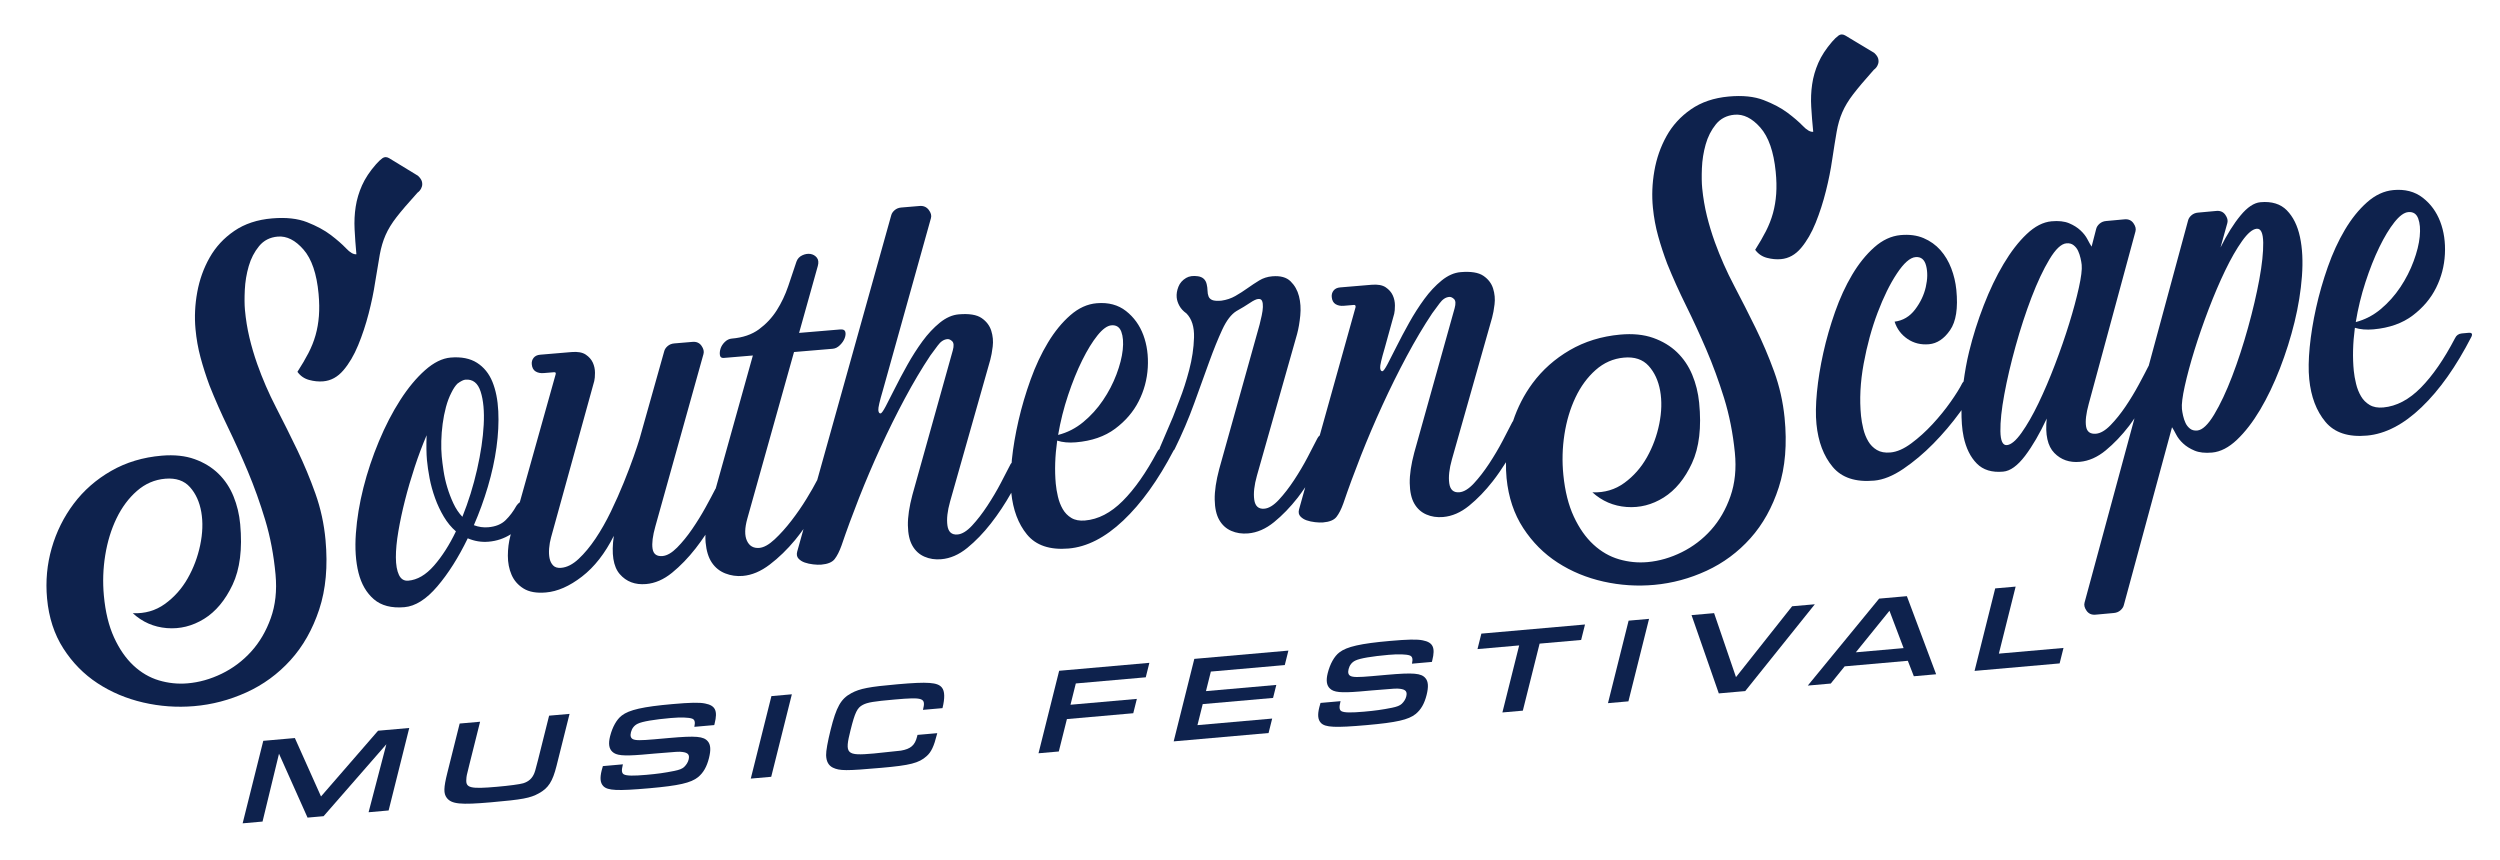
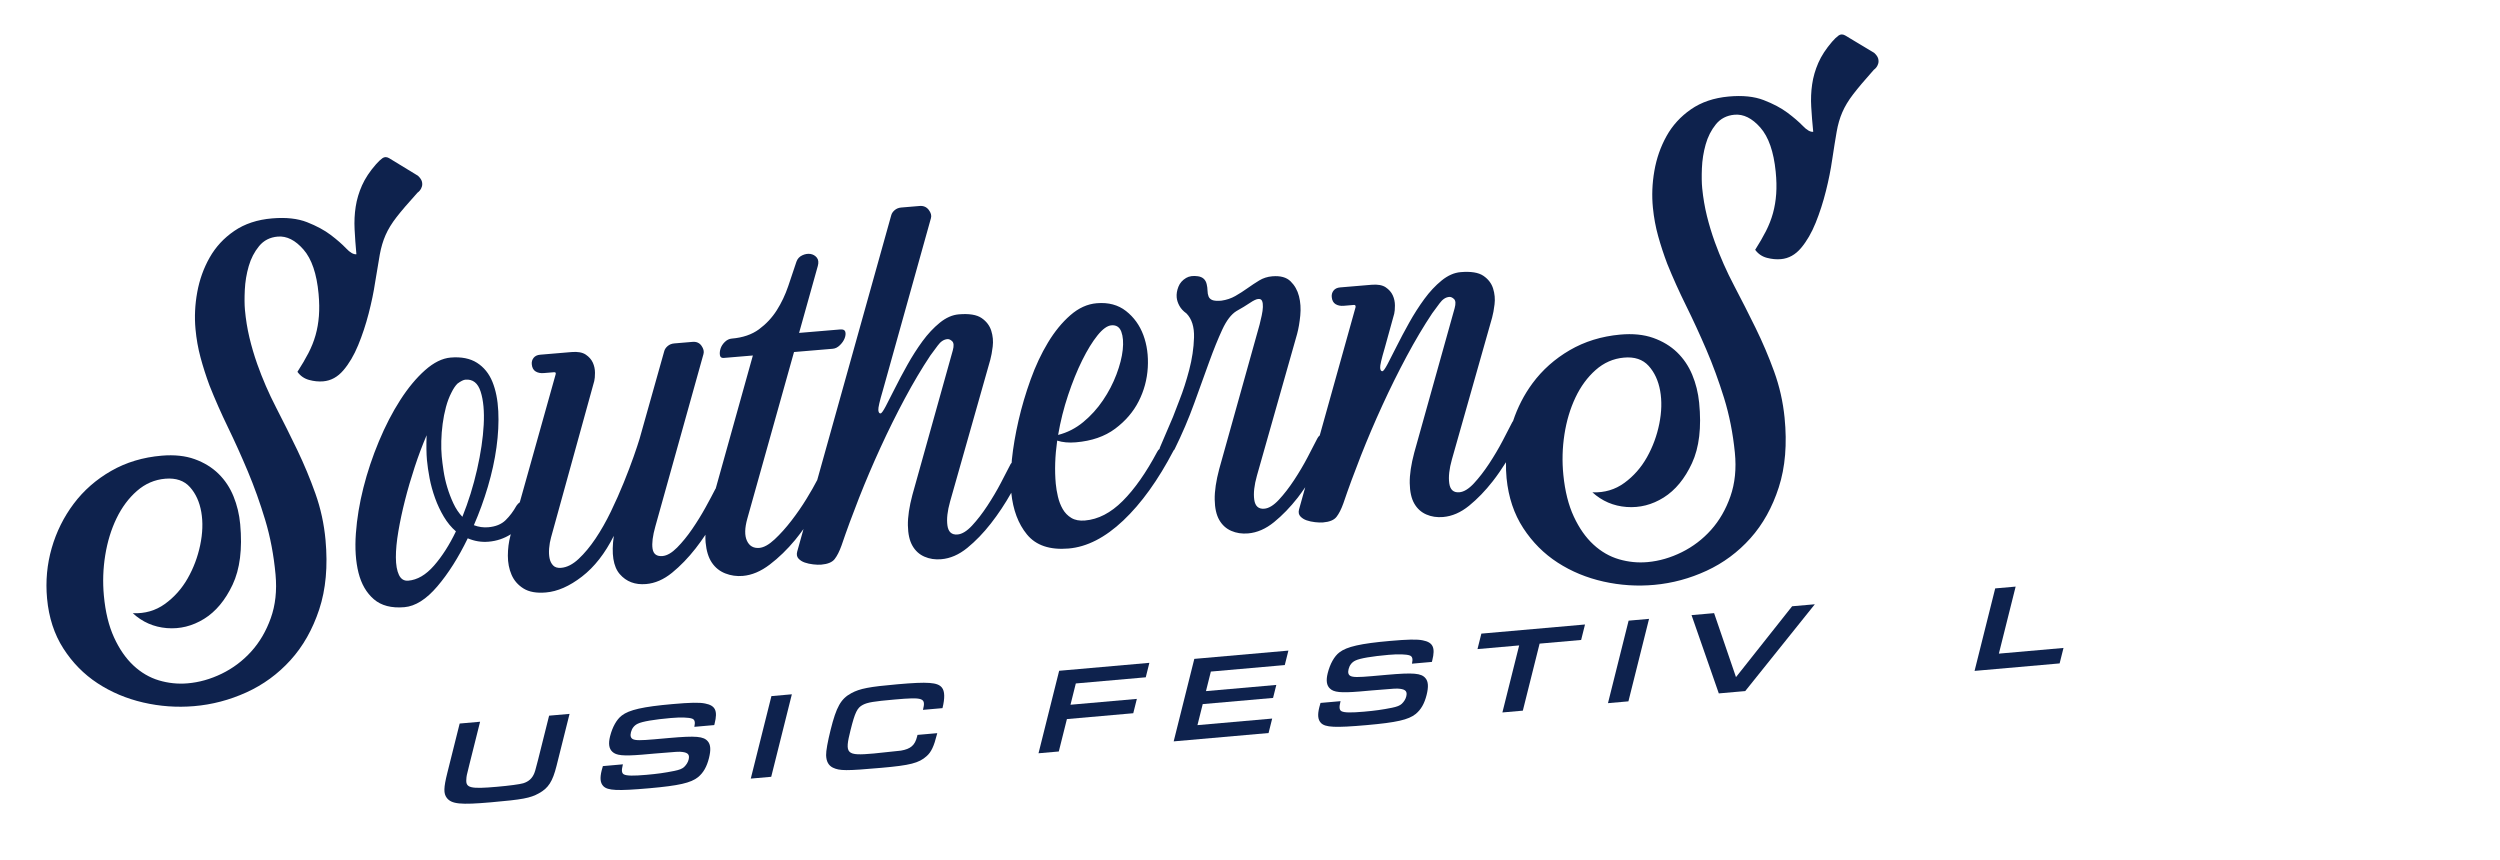
<svg xmlns="http://www.w3.org/2000/svg" width="100%" height="100%" viewBox="0 0 1113 383" version="1.1" xml:space="preserve" style="fill-rule:evenodd;clip-rule:evenodd;stroke-linejoin:round;stroke-miterlimit:2;">
  <rect id="Main-Landing-Page-1920x1080" x="-82.571" y="-80" width="1920" height="4420.47" style="fill:none;" />
  <g id="Logo-Centered">
-     <path d="M168.316,325.317l-25.402,29.267l-11.638,-26.008l-14.063,1.238l-9.186,36.727l8.856,-0.78l7.33,-30.208l12.709,28.446l7.143,-0.632l27.944,-32.022l-7.912,30.262l8.921,-0.787l9.186,-36.73l-13.888,1.227Z" style="fill:#0e224d;fill-rule:nonzero;" />
    <path d="M253.564,317.815l-5.786,23.122c-1.747,6.992 -3.647,9.961 -7.931,12.279c-3.821,2.111 -7.268,2.738 -21.209,3.965c-13.647,1.2 -17.596,0.8 -19.735,-1.976c-1.474,-1.973 -1.422,-4.458 0.273,-11.23l5.467,-21.858l9.092,-0.801l-4.806,19.218c-1.227,4.9 -1.227,4.9 -1.313,6.415c-0.33,3.855 1.797,4.372 13.611,3.327c5.318,-0.462 10.276,-1.12 11.716,-1.567c2.446,-0.759 4.016,-2.186 4.952,-4.533c0.283,-0.669 0.283,-0.669 1.622,-5.797l4.944,-19.764l9.103,-0.8Z" style="fill:#0e224d;fill-rule:nonzero;" />
    <path d="M277.324,340.275l-0.096,0.389c-0.593,2.363 -0.437,3.59 0.538,4.102c1.224,0.642 4.211,0.7 10.003,0.19c4.902,-0.434 8.019,-0.865 12.394,-1.739c2.311,-0.468 3.535,-0.951 4.432,-1.783c0.99,-0.954 1.684,-2.085 1.973,-3.244c0.538,-2.147 -0.208,-3.107 -2.784,-3.418c-1.578,-0.188 -1.635,-0.182 -12.373,0.712l-5.675,0.499c-8.318,0.676 -11.412,0.359 -13.135,-1.321c-1.5,-1.375 -1.809,-3.61 -0.998,-6.854c1.019,-4.087 2.932,-7.534 5.199,-9.241c3.239,-2.543 9.488,-3.959 22.487,-5.1c7.913,-0.702 12.098,-0.801 14.625,-0.266c4.575,0.892 5.667,3.213 4.245,8.883l-0.18,0.722l-8.861,0.78c0.481,-2.144 0.166,-3.197 -0.938,-3.634c-1.469,-0.569 -5.142,-0.678 -9.512,-0.294c-7.45,0.653 -12.76,1.552 -14.739,2.537c-1.57,0.731 -2.596,2.059 -3.025,3.764c-0.401,1.597 -0.128,2.597 0.847,3.107c1.18,0.59 3.369,0.616 9.569,0.067l6.678,-0.59c11.819,-1.037 15.269,-0.746 17.132,1.513c1.253,1.453 1.412,3.806 0.502,7.44c-0.964,3.852 -2.508,6.574 -4.892,8.513c-3.184,2.537 -8.461,3.759 -21.755,4.931c-14.177,1.243 -18.453,1.027 -20.387,-0.957c-1.37,-1.437 -1.594,-3.569 -0.725,-7.039c0.085,-0.333 0.291,-1.159 0.527,-1.879l8.924,-0.79Z" style="fill:#0e224d;fill-rule:nonzero;" />
    <path d="M343.435,309.902l9.098,-0.801l-9.186,36.728l-9.099,0.8l9.187,-36.727Z" style="fill:#0e224d;fill-rule:nonzero;" />
    <path d="M417.264,326.402l-0.154,0.605c-1.307,5.228 -2.539,7.871 -4.611,9.66c-3.416,3.054 -7.307,4.045 -20.127,5.17c-15.717,1.386 -18.542,1.36 -21.591,-0.088c-1.952,-0.965 -2.932,-2.818 -2.997,-5.555c-0.065,-1.822 0.712,-6.091 2.006,-11.271c2.558,-10.24 4.549,-13.811 9.226,-16.322c3.811,-2.064 8.001,-2.86 20.468,-3.954c13.647,-1.201 18.011,-0.884 19.854,1.479c1.279,1.56 1.37,4.682 0.252,9.14l-8.687,0.764c1.339,-5.345 0.283,-5.734 -12.722,-4.591c-9.212,0.811 -11.926,1.258 -14.047,2.363c-2.529,1.308 -3.509,3.382 -5.49,11.31c-2.672,10.687 -1.931,11.43 10.356,10.346l12.106,-1.279c4.351,-0.764 6.202,-2.381 7.156,-6.181l0.205,-0.822l8.797,-0.774Z" style="fill:#0e224d;fill-rule:nonzero;" />
    <path d="M471.529,298.63l40.171,-3.538l-1.611,6.444l-31.136,2.737l-2.371,9.477l29.543,-2.602l-1.599,6.382l-29.54,2.602l-3.611,14.43l-9.033,0.795l9.187,-36.727Z" style="fill:#0e224d;fill-rule:nonzero;" />
    <path d="M531.706,293.333l41.887,-3.686l-1.611,6.439l-32.909,2.896l-2.179,8.703l31.316,-2.753l-1.446,5.781l-31.315,2.753l-2.342,9.366l33.268,-2.927l-1.612,6.438l-42.244,3.718l9.187,-36.728Z" style="fill:#0e224d;fill-rule:nonzero;" />
    <path d="M596.822,312.16l-0.097,0.39c-0.592,2.363 -0.436,3.585 0.533,4.097c1.225,0.642 4.216,0.699 10.003,0.189c4.908,-0.434 8.024,-0.865 12.394,-1.733c2.316,-0.473 3.535,-0.957 4.437,-1.784c0.991,-0.954 1.685,-2.09 1.973,-3.249c0.538,-2.147 -0.213,-3.101 -2.789,-3.418c-1.573,-0.182 -1.63,-0.177 -12.368,0.712l-5.675,0.499c-8.318,0.676 -11.416,0.359 -13.135,-1.32c-1.505,-1.375 -1.809,-3.611 -0.998,-6.855c1.019,-4.081 2.927,-7.533 5.199,-9.241c3.239,-2.542 9.483,-3.959 22.488,-5.1c7.912,-0.697 12.098,-0.796 14.624,-0.265c4.57,0.891 5.667,3.213 4.245,8.882l-0.179,0.723l-8.867,0.785c0.486,-2.145 0.172,-3.203 -0.933,-3.64c-1.474,-0.569 -5.142,-0.678 -9.517,-0.293c-7.445,0.657 -12.76,1.552 -14.733,2.537c-1.57,0.73 -2.597,2.064 -3.026,3.769c-0.4,1.596 -0.127,2.597 0.842,3.101c1.18,0.59 3.369,0.616 9.574,0.068l6.678,-0.59c11.814,-1.038 15.269,-0.741 17.133,1.513c1.253,1.453 1.411,3.81 0.501,7.444c-0.964,3.853 -2.508,6.574 -4.897,8.508c-3.179,2.543 -8.456,3.759 -21.755,4.931c-14.172,1.248 -18.453,1.027 -20.382,-0.956c-1.375,-1.438 -1.593,-3.569 -0.725,-7.039c0.086,-0.333 0.291,-1.16 0.528,-1.88l8.924,-0.785Z" style="fill:#0e224d;fill-rule:nonzero;" />
    <path d="M676.332,287.342l-18.553,1.632l1.721,-6.886l46.145,-4.065l-1.72,6.886l-18.495,1.632l-7.466,29.842l-9.098,0.8l7.466,-29.841Z" style="fill:#0e224d;fill-rule:nonzero;" />
    <path d="M725.057,276.317l9.098,-0.801l-9.186,36.728l-9.098,0.8l9.186,-36.727Z" style="fill:#0e224d;fill-rule:nonzero;" />
    <path d="M763.117,272.969l9.745,28.487l24.991,-31.547l10.11,-0.889l-30.988,38.649l-11.763,1.032l-12.139,-34.849l10.044,-0.883Z" style="fill:#0e224d;fill-rule:nonzero;" />
-     <path d="M841.19,271.91l-14.973,18.501l21.268,-1.875l-6.295,-16.626Zm-19.943,24.75l-6.192,7.655l-10.224,0.902l31.758,-38.713l12.35,-1.09l13.025,34.773l-9.924,0.876l-2.675,-6.878l-28.118,2.475Z" style="fill:#0e224d;fill-rule:nonzero;" />
    <path d="M888.263,261.955l9.098,-0.801l-7.466,29.841l28.773,-2.531l-1.723,6.886l-37.869,3.332l9.187,-36.727Z" style="fill:#0e224d;fill-rule:nonzero;" />
    <path d="M140.477,149.259c-0.766,2.701 -1.827,5.355 -3.179,7.965c-1.354,2.607 -2.981,5.381 -4.881,8.318c1.325,1.833 3.062,3.034 5.217,3.613c2.149,0.585 4.229,0.79 6.241,0.621c3.449,-0.288 6.446,-1.926 8.996,-4.918c2.548,-2.984 4.742,-6.706 6.574,-11.156c1.836,-4.453 3.398,-9.156 4.679,-14.121c1.282,-4.965 2.236,-9.55 2.862,-13.761c0.827,-5.201 1.529,-9.381 2.106,-12.558c0.58,-3.163 1.432,-6.044 2.573,-8.633c1.139,-2.591 2.774,-5.261 4.911,-8.008c2.136,-2.743 5.238,-6.369 9.316,-10.866c0.273,-0.164 0.608,-0.473 1.004,-0.928c0.392,-0.437 0.696,-1.022 0.922,-1.737c0.226,-0.709 0.226,-1.468 0.008,-2.29c-0.218,-0.811 -0.806,-1.663 -1.752,-2.552l-12.88,-7.856c-1.066,-0.605 -2.043,-0.595 -2.927,0.031c-0.886,0.632 -1.848,1.547 -2.896,2.743c-2.753,3.143 -4.819,6.264 -6.2,9.36c-1.38,3.101 -2.321,6.26 -2.82,9.499c-0.499,3.228 -0.665,6.571 -0.491,10.018c0.171,3.455 0.439,7.172 0.806,11.162c-1.295,0.112 -2.821,-0.762 -4.583,-2.633c-1.765,-1.856 -4.045,-3.847 -6.844,-5.974c-2.8,-2.124 -6.307,-4.008 -10.51,-5.667c-4.201,-1.653 -9.394,-2.225 -15.568,-1.705c-6.61,0.554 -12.23,2.418 -16.857,5.581c-4.633,3.158 -8.287,7.112 -10.965,11.841c-2.682,4.733 -4.525,9.872 -5.534,15.438c-1.011,5.568 -1.269,11.034 -0.777,16.394c0.405,4.412 1.154,8.638 2.253,12.704c1.092,4.068 2.413,8.185 3.952,12.355c2.446,6.176 5.188,12.389 8.224,18.653c3.036,6.268 5.984,12.805 8.859,19.639c2.865,6.829 5.446,14.027 7.731,21.602c2.285,7.577 3.826,15.69 4.622,24.361c0.657,7.159 -0.052,13.629 -2.129,19.416c-2.072,5.796 -4.983,10.751 -8.729,14.879c-3.749,4.133 -8.113,7.413 -13.101,9.844c-4.991,2.423 -10.071,3.86 -15.241,4.292c-4.31,0.363 -8.549,-0.078 -12.714,-1.316c-4.169,-1.248 -7.951,-3.46 -11.357,-6.639c-3.402,-3.187 -6.28,-7.346 -8.63,-12.482c-2.357,-5.145 -3.865,-11.357 -4.533,-18.649c-0.556,-6.056 -0.349,-12.069 0.624,-18.042c0.972,-5.976 2.643,-11.425 5.014,-16.333c2.376,-4.912 5.402,-8.981 9.09,-12.204c3.684,-3.221 7.897,-5.038 12.636,-5.438c4.739,-0.395 8.399,0.858 10.983,3.764c2.581,2.896 4.26,6.608 5.037,11.12c0.772,4.505 0.609,9.408 -0.501,14.698c-1.108,5.297 -2.969,10.236 -5.589,14.827c-2.615,4.585 -5.997,8.37 -10.135,11.357c-4.146,2.979 -8.903,4.349 -14.282,4.112c4.271,3.938 9.322,6.148 15.155,6.634c5.833,0.473 11.352,-0.892 16.561,-4.102c5.204,-3.213 9.441,-8.282 12.717,-15.217c3.272,-6.933 4.4,-15.898 3.392,-26.907c-0.403,-4.403 -1.396,-8.547 -2.984,-12.436c-1.586,-3.886 -3.811,-7.239 -6.67,-10.041c-2.865,-2.81 -6.398,-4.981 -10.585,-6.501c-4.193,-1.516 -9.088,-2.038 -14.692,-1.565c-8.332,0.702 -15.831,2.955 -22.501,6.776c-6.673,3.824 -12.233,8.693 -16.681,14.612c-4.447,5.921 -7.72,12.508 -9.805,19.748c-2.085,7.255 -2.776,14.731 -2.069,22.433c0.782,8.534 3.2,15.953 7.255,22.269c4.05,6.314 9.116,11.469 15.204,15.464c6.078,3.99 12.857,6.855 20.325,8.586c7.466,1.729 15.007,2.27 22.62,1.628c8.046,-0.674 15.815,-2.712 23.325,-6.117c7.502,-3.408 14.045,-8.188 19.634,-14.344c5.586,-6.153 9.852,-13.693 12.799,-22.597c2.946,-8.913 3.884,-19.22 2.81,-30.92c-0.655,-7.153 -2.152,-14.029 -4.494,-20.626c-2.342,-6.598 -5.038,-13.063 -8.071,-19.392c-3.047,-6.327 -6.195,-12.652 -9.449,-18.963c-3.26,-6.311 -6.057,-12.766 -8.396,-19.363c-1.376,-3.907 -2.53,-7.835 -3.471,-11.773c-0.938,-3.938 -1.606,-8.051 -1.996,-12.314c-0.213,-2.339 -0.234,-5.313 -0.06,-8.934c0.177,-3.624 0.757,-7.141 1.747,-10.551c0.99,-3.418 2.527,-6.376 4.611,-8.914c2.083,-2.539 4.851,-3.948 8.3,-4.239c4.017,-0.336 7.853,1.601 11.493,5.797c3.644,4.2 5.874,10.772 6.693,19.716c0.328,3.58 0.374,6.865 0.143,9.868c-0.231,3 -0.73,5.854 -1.495,8.544" style="fill:#0e224d;fill-rule:nonzero;" />
    <path d="M205.851,230.08c-1.601,-1.664 -2.938,-3.676 -4.021,-6.008c-1.082,-2.331 -1.992,-4.718 -2.717,-7.153c-0.736,-2.433 -1.284,-4.882 -1.653,-7.351c-0.372,-2.459 -0.64,-4.586 -0.801,-6.377c-0.19,-2.064 -0.26,-4.349 -0.195,-6.849c0.057,-2.506 0.263,-5.048 0.603,-7.645c0.336,-2.589 0.835,-5.095 1.482,-7.507c0.647,-2.41 1.464,-4.555 2.449,-6.444c0.855,-1.737 1.747,-3.06 2.677,-3.97c1.49,-1.094 2.665,-1.679 3.53,-1.752c3.299,-0.281 5.566,1.51 6.785,5.358c1.224,3.849 1.674,8.773 1.354,14.759c-0.32,5.984 -1.305,12.623 -2.953,19.902c-1.648,7.281 -3.829,14.286 -6.54,21.037m-12.657,21.76c-3.605,4.122 -7.421,6.337 -11.437,6.675c-1.869,0.159 -3.25,-0.689 -4.144,-2.558c-0.894,-1.864 -1.352,-4.466 -1.367,-7.788c-0.016,-3.332 0.353,-7.203 1.107,-11.64c0.751,-4.427 1.739,-9.051 2.961,-13.868c1.222,-4.817 2.657,-9.725 4.297,-14.715c1.635,-4.991 3.413,-9.715 5.318,-14.173c-0.085,2.223 -0.111,4.276 -0.085,6.14c0.026,1.874 0.104,3.494 0.228,4.869c0.229,2.475 0.622,5.186 1.18,8.123c0.554,2.927 1.373,5.878 2.436,8.841c1.063,2.958 2.373,5.721 3.91,8.303c1.544,2.573 3.33,4.744 5.375,6.511c-2.916,6.072 -6.176,11.162 -9.779,15.28m282.33,-75.961c1.929,-5.771 4.024,-10.946 6.283,-15.501c2.262,-4.564 4.528,-8.25 6.803,-11.076c2.274,-2.823 4.343,-4.317 6.212,-4.476c2.153,-0.179 3.616,0.78 4.388,2.859c0.767,2.08 0.98,4.77 0.629,8.056c-0.348,3.288 -1.286,6.938 -2.797,10.949c-1.515,4.008 -3.511,7.855 -5.999,11.521c-2.485,3.68 -5.412,6.906 -8.773,9.688c-3.364,2.778 -7.099,4.689 -11.196,5.726c1.037,-6.049 2.516,-11.965 4.45,-17.746m340.142,-104.651c0.787,-5.201 1.453,-9.392 2.012,-12.56c0.546,-3.177 1.383,-6.067 2.506,-8.662c1.112,-2.596 2.729,-5.282 4.845,-8.04c2.116,-2.758 5.191,-6.407 9.228,-10.936c0.278,-0.161 0.606,-0.473 0.998,-0.925c0.387,-0.452 0.692,-1.027 0.913,-1.747c0.218,-0.712 0.213,-1.476 -0.011,-2.292c-0.226,-0.809 -0.816,-1.659 -1.775,-2.543l-12.938,-7.769c-1.073,-0.59 -2.053,-0.575 -2.927,0.067c-0.883,0.632 -1.837,1.555 -2.877,2.753c-2.727,3.166 -4.77,6.309 -6.125,9.41c-1.356,3.106 -2.277,6.275 -2.745,9.514c-0.475,3.231 -0.616,6.579 -0.415,10.023c0.197,3.455 0.496,7.17 0.891,11.162c-1.292,0.115 -2.825,-0.748 -4.603,-2.607c-1.781,-1.843 -4.074,-3.816 -6.889,-5.921c-2.818,-2.098 -6.337,-3.959 -10.551,-5.587c-4.216,-1.632 -9.413,-2.165 -15.584,-1.601c-6.605,0.601 -12.209,2.506 -16.813,5.706c-4.606,3.192 -8.235,7.166 -10.873,11.916c-2.641,4.754 -4.445,9.909 -5.41,15.479c-0.967,5.568 -1.185,11.035 -0.652,16.4c0.437,4.401 1.219,8.628 2.352,12.688c1.126,4.058 2.475,8.165 4.05,12.324c2.491,6.155 5.282,12.352 8.365,18.591c3.086,6.244 6.086,12.766 9.015,19.574c2.919,6.813 5.552,13.995 7.9,21.554c2.342,7.554 3.946,15.665 4.809,24.329c0.712,7.151 0.054,13.621 -1.976,19.428c-2.027,5.802 -4.897,10.782 -8.614,14.941c-3.712,4.154 -8.056,7.461 -13.026,9.93c-4.968,2.464 -10.034,3.938 -15.204,4.411c-4.305,0.39 -8.55,-0.026 -12.722,-1.237c-4.18,-1.216 -7.983,-3.395 -11.406,-6.553c-3.434,-3.156 -6.343,-7.299 -8.732,-12.42c-2.396,-5.124 -3.953,-11.326 -4.679,-18.612c-0.603,-6.049 -0.439,-12.067 0.486,-18.048c0.928,-5.987 2.556,-11.44 4.89,-16.374c2.329,-4.928 5.326,-9.023 8.989,-12.267c3.657,-3.244 7.858,-5.092 12.594,-5.523c4.736,-0.432 8.404,0.8 11.011,3.68c2.605,2.886 4.313,6.577 5.124,11.082c0.808,4.507 0.678,9.404 -0.382,14.71c-1.071,5.303 -2.891,10.252 -5.477,14.858c-2.582,4.607 -5.932,8.42 -10.052,11.43c-4.118,3.013 -8.864,4.422 -14.243,4.222c4.3,3.901 9.369,6.077 15.207,6.514c5.836,0.436 11.341,-0.965 16.522,-4.211c5.181,-3.255 9.387,-8.352 12.602,-15.306c3.221,-6.956 4.281,-15.937 3.184,-26.935c-0.436,-4.396 -1.466,-8.534 -3.08,-12.415c-1.619,-3.876 -3.871,-7.203 -6.751,-9.998c-2.888,-2.786 -6.433,-4.923 -10.634,-6.418c-4.206,-1.484 -9.103,-1.975 -14.705,-1.463c-8.323,0.764 -15.807,3.075 -22.446,6.938c-6.642,3.87 -12.16,8.783 -16.564,14.731c-3.795,5.134 -6.657,10.78 -8.687,16.881c-0.078,0.127 -0.203,0.189 -0.268,0.33c-1.107,2.181 -2.552,4.975 -4.338,8.378c-1.786,3.41 -3.793,6.802 -6.01,10.176c-2.228,3.38 -4.495,6.312 -6.795,8.792c-2.308,2.48 -4.469,3.8 -6.475,3.969c-2.589,0.221 -4.087,-1.11 -4.495,-3.98c-0.405,-2.885 -0.013,-6.454 1.196,-10.714l17.879,-63.068c0.434,-1.557 0.798,-3.533 1.087,-5.916c0.288,-2.381 0.072,-4.718 -0.643,-7.019c-0.717,-2.295 -2.157,-4.185 -4.32,-5.664c-2.163,-1.479 -5.542,-2.033 -10.138,-1.643c-2.872,0.242 -5.69,1.484 -8.45,3.723c-2.764,2.248 -5.332,4.996 -7.71,8.24c-2.384,3.257 -4.63,6.769 -6.746,10.553c-2.111,3.788 -3.964,7.266 -5.555,10.453c-1.586,3.184 -2.937,5.828 -4.047,7.933c-1.11,2.101 -1.88,3.169 -2.308,3.205c-0.578,0.05 -0.913,-0.436 -1.006,-1.473c-0.097,-1.032 0.579,-3.959 2.017,-8.802l4.237,-15.332c0.21,-0.847 0.317,-2.069 0.317,-3.665c-0.005,-1.593 -0.32,-3.096 -0.957,-4.489c-0.637,-1.406 -1.684,-2.597 -3.15,-3.593c-1.466,-0.982 -3.567,-1.362 -6.291,-1.13l-14.006,1.175c-1.292,0.109 -2.261,0.577 -2.908,1.393c-0.653,0.811 -0.926,1.781 -0.822,2.875c0.138,1.515 0.702,2.576 1.7,3.182c0.998,0.613 2.212,0.857 3.65,0.735l4.525,-0.384c0.57,-0.047 0.817,0.286 0.739,0.985l-15.961,57.125c-0.413,0.338 -0.785,0.73 -1.045,1.289c-1.099,2.173 -2.55,4.97 -4.333,8.371c-1.786,3.415 -3.795,6.802 -6.015,10.182c-2.225,3.379 -4.489,6.306 -6.795,8.786c-2.303,2.479 -4.463,3.803 -6.475,3.977c-2.582,0.215 -4.081,-1.113 -4.487,-3.988c-0.411,-2.885 -0.016,-6.449 1.188,-10.712l17.884,-63.068c0.647,-2.407 1.115,-5.154 1.417,-8.229c0.296,-3.07 0.106,-5.94 -0.569,-8.586c-0.679,-2.649 -1.934,-4.861 -3.759,-6.65c-1.828,-1.786 -4.541,-2.529 -8.131,-2.227c-2.153,0.179 -4.084,0.8 -5.8,1.843c-1.718,1.042 -3.454,2.193 -5.222,3.446c-1.765,1.264 -3.577,2.423 -5.433,3.481c-1.856,1.058 -3.93,1.755 -6.212,2.08c-1.872,0.158 -3.221,0.057 -4.045,-0.284c-0.829,-0.348 -1.383,-0.886 -1.669,-1.627c-0.286,-0.743 -0.439,-1.591 -0.452,-2.566c-0.018,-0.961 -0.141,-1.926 -0.375,-2.877c-0.475,-2.038 -1.778,-3.208 -3.901,-3.517c-2.132,-0.307 -3.881,-0.06 -5.254,0.751c-1.645,0.97 -2.794,2.28 -3.436,3.933c-0.645,1.648 -0.9,3.228 -0.762,4.734c0.117,1.242 0.52,2.495 1.217,3.753c0.689,1.258 1.736,2.386 3.129,3.374c2.395,2.433 3.515,6.013 3.372,10.741c-0.143,4.728 -0.863,9.535 -2.15,14.427c-1.287,4.895 -2.724,9.35 -4.31,13.361c-1.591,4.019 -2.55,6.53 -2.895,7.523l-5.719,13.379c-0.154,0.325 -0.239,0.619 -0.26,0.879c-0.421,0.343 -0.796,0.743 -1.058,1.305c-4.942,9.293 -10.063,16.594 -15.365,21.887c-5.303,5.303 -10.897,8.196 -16.79,8.692c-2.444,0.206 -4.466,-0.174 -6.075,-1.149c-1.609,-0.972 -2.888,-2.29 -3.837,-3.943c-0.946,-1.653 -1.661,-3.501 -2.134,-5.537c-0.478,-2.043 -0.795,-3.953 -0.959,-5.744c-0.543,-5.914 -0.335,-12.314 0.631,-19.192c2.382,0.775 5.155,1.027 8.319,0.759c7.034,-0.59 12.859,-2.61 17.465,-6.044c4.604,-3.439 8.103,-7.512 10.492,-12.22c2.394,-4.712 3.745,-9.709 4.055,-15.004c0.312,-5.292 -0.354,-10.13 -1.981,-14.499c-1.632,-4.36 -4.201,-7.929 -7.71,-10.684c-3.509,-2.753 -7.85,-3.912 -13.018,-3.473c-4.172,0.346 -8.092,2.126 -11.778,5.347c-3.689,3.223 -7.008,7.286 -9.956,12.179c-2.958,4.897 -5.531,10.377 -7.718,16.457c-2.193,6.082 -3.987,12.157 -5.386,18.237c-1.395,6.078 -2.386,11.88 -2.963,17.406c-0.052,0.512 -0.049,0.928 -0.094,1.427c-0.15,0.208 -0.361,0.335 -0.478,0.59c-1.105,2.179 -2.552,4.976 -4.333,8.376c-1.791,3.413 -3.798,6.802 -6.015,10.176c-2.225,3.382 -4.492,6.314 -6.792,8.794c-2.309,2.48 -4.469,3.801 -6.478,3.97c-2.587,0.215 -4.084,-1.11 -4.492,-3.98c-0.408,-2.885 -0.016,-6.454 1.19,-10.715l17.885,-63.068c0.434,-1.557 0.792,-3.532 1.086,-5.916c0.289,-2.381 0.073,-4.718 -0.645,-7.018c-0.72,-2.296 -2.154,-4.188 -4.32,-5.667c-2.163,-1.484 -5.539,-2.03 -10.138,-1.643c-2.872,0.244 -5.69,1.487 -8.448,3.722c-2.763,2.249 -5.336,4.997 -7.715,8.241c-2.378,3.259 -4.627,6.771 -6.738,10.556c-2.116,3.785 -3.969,7.265 -5.557,10.45c-1.589,3.187 -2.938,5.828 -4.048,7.936c-1.112,2.1 -1.879,3.169 -2.31,3.205c-0.575,0.047 -0.91,-0.437 -1.004,-1.474c-0.096,-1.032 0.577,-3.959 2.015,-8.802l21.411,-76.673c0.33,-1.143 0.003,-2.363 -0.985,-3.67c-0.99,-1.295 -2.345,-1.879 -4.071,-1.736l-8.185,0.688c-1.152,0.097 -2.124,0.492 -2.93,1.186c-0.803,0.694 -1.318,1.458 -1.526,2.316l-32.953,117.892c-0.021,0.044 -0.062,0.06 -0.083,0.104c-1.102,2.178 -2.667,4.913 -4.676,8.196c-2.017,3.291 -4.25,6.53 -6.709,9.719c-2.46,3.192 -4.955,5.966 -7.487,8.329c-2.534,2.36 -4.806,3.624 -6.816,3.793c-2.586,0.215 -4.419,-0.843 -5.5,-3.177c-1.084,-2.332 -1.024,-5.633 0.177,-9.891l20.78,-74.136l17.237,-1.448c1.146,-0.093 2.219,-0.631 3.212,-1.619c0.999,-0.985 1.698,-2.012 2.103,-3.086c0.409,-1.076 0.505,-2.022 0.286,-2.838c-0.221,-0.811 -0.977,-1.165 -2.269,-1.058l-18.31,1.541l8.339,-29.813c0.431,-1.57 0.283,-2.802 -0.45,-3.712c-0.736,-0.902 -1.69,-1.448 -2.862,-1.632c-1.18,-0.169 -2.386,0.031 -3.637,0.621c-1.25,0.59 -2.105,1.526 -2.565,2.815c-1.134,3.429 -2.358,7.06 -3.666,10.921c-1.312,3.849 -3.007,7.424 -5.094,10.72c-2.088,3.296 -4.726,6.116 -7.911,8.466c-3.186,2.347 -7.223,3.725 -12.105,4.136c-1.149,0.096 -2.189,0.6 -3.119,1.507c-0.926,0.91 -1.56,1.906 -1.898,2.974c-0.335,1.069 -0.426,2.043 -0.27,2.927c0.153,0.894 0.73,1.295 1.736,1.206l12.924,-1.084l-16.54,59.239c-0.041,0.078 -0.114,0.109 -0.153,0.19c-1.102,2.181 -2.558,4.902 -4.354,8.172c-1.804,3.268 -3.785,6.486 -5.953,9.649c-2.173,3.174 -4.422,5.924 -6.732,8.267c-2.322,2.342 -4.487,3.595 -6.494,3.769c-2.589,0.216 -4.065,-0.874 -4.429,-3.27c-0.367,-2.394 0.052,-5.722 1.258,-9.982l21.411,-76.676c0.331,-1.138 0.037,-2.36 -0.878,-3.675c-0.918,-1.305 -2.238,-1.89 -3.962,-1.75l-8.185,0.692c-1.152,0.098 -2.127,0.494 -2.933,1.185c-0.803,0.694 -1.315,1.464 -1.523,2.316l-10.975,38.981c-0.553,1.848 -1.435,4.49 -2.635,7.918c-1.207,3.431 -2.667,7.266 -4.375,11.492c-1.711,4.235 -3.632,8.56 -5.758,12.969c-2.134,4.411 -4.409,8.406 -6.824,12.014c-2.422,3.601 -4.931,6.624 -7.528,9.054c-2.602,2.439 -5.196,3.759 -7.777,3.98c-1.586,0.133 -2.771,-0.216 -3.572,-1.053c-0.8,-0.832 -1.333,-1.895 -1.593,-3.189c-0.268,-1.295 -0.333,-2.779 -0.193,-4.453c0.133,-1.682 0.422,-3.296 0.858,-4.861l19.234,-69.629c0.21,-0.852 0.319,-2.069 0.319,-3.662c-0.002,-1.601 -0.322,-3.101 -0.956,-4.497c-0.64,-1.406 -1.687,-2.594 -3.153,-3.585c-1.467,-0.985 -3.564,-1.365 -6.291,-1.138l-14.006,1.18c-1.292,0.112 -2.264,0.579 -2.911,1.39c-0.65,0.817 -0.923,1.779 -0.822,2.875c0.141,1.516 0.705,2.579 1.706,3.185c0.995,0.616 2.212,0.852 3.649,0.73l4.523,-0.377c0.715,-0.065 0.962,0.268 0.738,0.983l-15.957,56.933c-0.541,0.356 -1.032,0.858 -1.474,1.513c-1.368,2.479 -2.979,4.621 -4.838,6.444c-1.859,1.817 -4.442,2.875 -7.744,3.148c-2.155,0.184 -4.284,-0.125 -6.381,-0.921c2.391,-5.469 4.471,-11.193 6.244,-17.164c1.762,-5.971 3.041,-11.799 3.821,-17.478c0.785,-5.68 1.055,-11.045 0.808,-16.091c-0.244,-5.032 -1.115,-9.397 -2.61,-13.088c-1.5,-3.683 -3.784,-6.506 -6.86,-8.472c-3.075,-1.952 -6.979,-2.732 -11.718,-2.336c-3.735,0.317 -7.543,2.191 -11.424,5.638c-3.884,3.444 -7.567,7.881 -11.048,13.306c-3.486,5.423 -6.649,11.544 -9.496,18.368c-2.851,6.834 -5.149,13.72 -6.901,20.655c-1.752,6.943 -2.867,13.73 -3.346,20.348c-0.475,6.634 -0.088,12.462 1.167,17.484c1.259,5.022 3.536,8.955 6.837,11.799c3.301,2.844 7.822,4.021 13.569,3.538c4.882,-0.411 9.774,-3.496 14.676,-9.246c4.903,-5.743 9.421,-12.883 13.559,-21.417c3.01,1.274 6.096,1.78 9.257,1.51c3.613,-0.299 6.914,-1.417 9.917,-3.319l-0.177,0.629c-0.754,2.838 -1.136,5.812 -1.139,8.937c-0.002,3.122 0.544,5.947 1.651,8.489c1.097,2.54 2.875,4.578 5.334,6.104c2.454,1.526 5.766,2.116 9.932,1.762c5.171,-0.431 10.526,-2.784 16.07,-7.07c5.54,-4.274 10.268,-10.323 14.185,-18.142c-1.149,8.001 -0.265,13.679 2.649,17.037c2.911,3.359 6.811,4.838 11.695,4.427c4.021,-0.335 7.879,-2.015 11.588,-5.033c3.702,-3.018 7.208,-6.639 10.51,-10.87c1.518,-1.942 2.958,-3.972 4.356,-6.052c-0.041,1.185 -0.031,2.327 0.065,3.392c0.349,3.785 1.279,6.798 2.782,9.023c1.51,2.238 3.501,3.829 5.981,4.801c2.472,0.975 5.079,1.344 7.809,1.113c4.019,-0.338 8.027,-2.028 12.017,-5.072c3.99,-3.036 7.744,-6.68 11.266,-10.928c1.297,-1.567 2.516,-3.226 3.735,-4.879l-2.823,10.107c-0.319,1.273 -0.117,2.295 0.606,3.07c0.72,0.772 1.64,1.351 2.766,1.746c1.118,0.39 2.373,0.663 3.764,0.822c1.391,0.164 2.586,0.2 3.592,0.117c2.873,-0.245 4.861,-1.063 5.961,-2.48c1.099,-1.406 2.11,-3.398 3.036,-5.976c2.28,-6.707 4.887,-13.79 7.819,-21.251c2.935,-7.447 6.124,-14.931 9.561,-22.433c3.439,-7.497 7.036,-14.767 10.811,-21.812c3.769,-7.039 7.562,-13.426 11.375,-19.152c0.907,-1.186 2.001,-2.67 3.288,-4.445c1.279,-1.768 2.714,-2.722 4.3,-2.852c0.715,-0.06 1.432,0.268 2.147,0.962c0.715,0.707 0.803,2.053 0.262,4.034l-17.985,64.331c-1.401,5.248 -2.072,9.777 -2.012,13.577c0.057,3.813 0.736,6.844 2.027,9.088c1.292,2.253 3.068,3.865 5.334,4.855c2.259,0.993 4.755,1.373 7.484,1.141c4.019,-0.337 7.882,-2.017 11.589,-5.032c3.699,-3.018 7.205,-6.639 10.506,-10.873c3.304,-4.227 6.325,-8.776 9.065,-13.65c0.008,-0.016 0.015,-0.029 0.023,-0.044c0.772,7.616 3.083,13.823 6.995,18.586c3.99,4.863 10.154,6.948 18.485,6.249c8.185,-0.689 16.306,-4.838 24.367,-12.457c8.058,-7.608 15.534,-18.011 22.433,-31.214c0.003,-0.008 0.003,-0.013 0.005,-0.021c0.117,-0.163 0.291,-0.218 0.385,-0.423c3.413,-6.943 6.337,-13.772 8.763,-20.5c2.42,-6.714 4.642,-12.869 6.665,-18.443c2.022,-5.575 3.969,-10.382 5.843,-14.426c1.872,-4.037 3.97,-6.788 6.299,-8.23c2.344,-1.305 4.33,-2.516 5.965,-3.616c1.638,-1.11 2.886,-1.705 3.749,-1.775c0.858,-0.073 1.432,0.228 1.708,0.902c0.28,0.662 0.395,1.557 0.353,2.669c-0.039,1.11 -0.213,2.379 -0.52,3.785c-0.304,1.417 -0.613,2.758 -0.936,4.026l-17.983,64.331c-1.398,5.251 -2.071,9.779 -2.011,13.585c0.057,3.806 0.735,6.839 2.027,9.088c1.292,2.253 3.067,3.862 5.332,4.848c2.258,0.995 4.754,1.375 7.483,1.143c4.022,-0.338 7.884,-2.017 11.589,-5.035c3.704,-3.015 7.208,-6.639 10.514,-10.865c1.17,-1.5 2.259,-3.089 3.359,-4.666l-2.771,9.919c-0.32,1.274 -0.117,2.295 0.608,3.07c0.72,0.775 1.638,1.354 2.763,1.749c1.123,0.388 2.374,0.663 3.764,0.819c1.391,0.164 2.592,0.2 3.595,0.117c2.87,-0.242 4.861,-1.063 5.961,-2.48c1.097,-1.406 2.111,-3.395 3.036,-5.976c2.277,-6.706 4.882,-13.787 7.819,-21.248c2.935,-7.45 6.122,-14.931 9.563,-22.433c3.434,-7.496 7.037,-14.77 10.809,-21.812c3.766,-7.039 7.559,-13.426 11.378,-19.155c0.902,-1.185 1.996,-2.669 3.283,-4.442c1.284,-1.77 2.716,-2.722 4.296,-2.854c0.718,-0.058 1.438,0.267 2.153,0.964c0.717,0.704 0.8,2.054 0.262,4.032l-17.988,64.331c-1.401,5.25 -2.071,9.776 -2.012,13.579c0.06,3.811 0.739,6.844 2.028,9.093c1.294,2.246 3.072,3.857 5.334,4.848c2.259,0.995 4.757,1.375 7.486,1.141c4.019,-0.335 7.879,-2.015 11.589,-5.033c3.701,-3.015 7.203,-6.639 10.506,-10.87c2.098,-2.683 4.04,-5.545 5.909,-8.49c-0.034,2.355 0.021,4.726 0.26,7.12c0.847,8.528 3.325,15.932 7.427,22.212c4.104,6.293 9.209,11.404 15.328,15.357c6.112,3.954 12.907,6.761 20.39,8.441c7.476,1.674 15.025,2.162 22.634,1.468c8.035,-0.733 15.791,-2.828 23.27,-6.285c7.478,-3.46 13.987,-8.287 19.524,-14.479c5.54,-6.197 9.746,-13.756 12.623,-22.69c2.878,-8.937 3.735,-19.249 2.574,-30.944c-0.713,-7.143 -2.267,-14.014 -4.659,-20.59c-2.391,-6.587 -5.134,-13.026 -8.224,-19.337c-3.091,-6.304 -6.291,-12.6 -9.595,-18.896c-3.309,-6.288 -6.153,-12.721 -8.547,-19.301c-1.403,-3.896 -2.591,-7.808 -3.561,-11.746c-0.972,-3.933 -1.664,-8.04 -2.09,-12.304c-0.231,-2.326 -0.278,-5.313 -0.132,-8.934c0.148,-3.618 0.704,-7.146 1.666,-10.556c0.964,-3.418 2.477,-6.403 4.541,-8.955c2.061,-2.54 4.817,-3.97 8.264,-4.287c4.018,-0.369 7.865,1.537 11.541,5.706c3.673,4.177 5.955,10.731 6.844,19.665c0.357,3.582 0.429,6.87 0.221,9.867c-0.208,3.005 -0.688,5.859 -1.427,8.56c-0.748,2.711 -1.786,5.371 -3.116,7.988c-1.337,2.621 -2.938,5.407 -4.817,8.35c1.336,1.822 3.088,3.015 5.243,3.579c2.152,0.569 4.237,0.759 6.251,0.575c3.445,-0.312 6.429,-1.976 8.953,-4.981c2.524,-3.007 4.684,-6.74 6.491,-11.209c1.796,-4.46 3.322,-9.181 4.564,-14.151c1.245,-4.97 2.158,-9.566 2.756,-13.785" style="fill:#0e224d;fill-rule:nonzero;" />
-     <path d="M1005.85,124.414c-1.227,6.634 -2.901,13.795 -5.033,21.487c-2.137,7.687 -4.492,14.903 -7.076,21.659c-2.586,6.761 -5.248,12.42 -7.98,16.969c-2.734,4.549 -5.253,6.927 -7.546,7.138c-1.292,0.117 -2.376,-0.164 -3.234,-0.848c-0.865,-0.683 -1.531,-1.525 -1.991,-2.521c-0.463,-1.001 -0.824,-2.08 -1.081,-3.234c-0.26,-1.156 -0.429,-2.147 -0.512,-2.973c-0.206,-2.059 0.215,-5.459 1.263,-10.208c1.05,-4.744 2.477,-10.042 4.284,-15.896c1.806,-5.854 3.917,-11.939 6.327,-18.274c2.415,-6.317 4.884,-12.093 7.403,-17.32c2.522,-5.23 5.02,-9.584 7.497,-13.073c2.48,-3.486 4.648,-5.313 6.514,-5.482c1.864,-0.174 2.833,1.89 2.901,6.187c0.062,4.297 -0.517,9.761 -1.736,16.389m-80.346,3.697c-1.048,4.749 -2.475,10.049 -4.282,15.893c-1.811,5.861 -3.917,11.952 -6.332,18.276c-2.412,6.322 -4.879,12.103 -7.401,17.331c-2.518,5.217 -5.019,9.581 -7.496,13.062c-2.478,3.491 -4.653,5.313 -6.517,5.487c-1.864,0.167 -2.831,-1.892 -2.896,-6.186c-0.065,-4.292 0.512,-9.756 1.739,-16.39c1.219,-6.628 2.896,-13.795 5.03,-21.482c2.129,-7.691 4.489,-14.91 7.073,-21.669c2.589,-6.755 5.246,-12.409 7.983,-16.963c2.732,-4.549 5.248,-6.931 7.544,-7.141c1.292,-0.12 2.368,0.158 3.233,0.85c0.866,0.684 1.531,1.521 1.989,2.521c0.463,1.001 0.821,2.075 1.081,3.231c0.263,1.155 0.434,2.15 0.518,2.972c0.205,2.064 -0.219,5.464 -1.266,10.208m92.599,-34.474c-2.823,-2.86 -6.743,-4.071 -11.767,-3.613c-2.875,0.262 -5.828,2.238 -8.862,5.919c-3.039,3.673 -6.007,8.417 -8.903,14.229l3.044,-10.892c0.322,-1.133 0.013,-2.36 -0.91,-3.66c-0.923,-1.299 -2.251,-1.874 -3.972,-1.715l-8.183,0.748c-1.149,0.104 -2.121,0.499 -2.921,1.199c-0.799,0.696 -1.303,1.468 -1.506,2.329l-17.535,64.731c-0.034,0.062 -0.094,0.086 -0.123,0.151c-1.086,2.181 -2.516,4.907 -4.291,8.188c-1.773,3.296 -3.733,6.527 -5.875,9.704c-2.15,3.173 -4.372,5.947 -6.67,8.307c-2.301,2.368 -4.458,3.637 -6.462,3.822c-2.587,0.231 -4.074,-0.848 -4.451,-3.239c-0.387,-2.394 0.006,-5.722 1.178,-9.998l20.814,-76.829c0.319,-1.138 0.015,-2.36 -0.91,-3.66c-0.925,-1.299 -2.251,-1.874 -3.972,-1.715l-8.183,0.748c-1.149,0.104 -2.121,0.499 -2.922,1.199c-0.798,0.696 -1.302,1.468 -1.507,2.329l-2.036,7.876c-0.515,-0.78 -1.131,-1.877 -1.848,-3.26c-0.72,-1.396 -1.757,-2.721 -3.114,-3.979c-1.354,-1.264 -3.052,-2.33 -5.092,-3.182c-2.041,-0.853 -4.646,-1.141 -7.799,-0.853c-3.735,0.343 -7.419,2.244 -11.055,5.698c-3.645,3.452 -7.071,7.897 -10.299,13.33c-3.231,5.428 -6.166,11.557 -8.812,18.386c-2.657,6.831 -4.827,13.73 -6.527,20.684c-1.097,4.489 -1.849,8.89 -2.446,13.252c-0.203,0.252 -0.458,0.434 -0.609,0.764c-1.086,2.178 -2.802,4.939 -5.152,8.271c-2.35,3.343 -5.025,6.639 -8.03,9.896c-3.012,3.255 -6.163,6.114 -9.469,8.563c-3.304,2.459 -6.392,3.811 -9.265,4.073c-2.438,0.226 -4.465,-0.145 -6.08,-1.11c-1.619,-0.964 -2.909,-2.264 -3.865,-3.912c-0.962,-1.648 -1.692,-3.486 -2.181,-5.524c-0.497,-2.035 -0.827,-3.954 -1.006,-5.737c-0.725,-7.286 -0.335,-15.027 1.165,-23.208c1.502,-8.18 3.571,-15.763 6.212,-22.734c2.636,-6.969 5.495,-12.782 8.586,-17.437c3.083,-4.653 5.841,-7.086 8.285,-7.312c2.44,-0.221 4.013,1.052 4.731,3.839c0.709,2.774 0.66,5.937 -0.146,9.475c-0.808,3.548 -2.392,6.881 -4.762,10.008c-2.366,3.129 -5.41,4.944 -9.127,5.42c1.043,3.231 2.969,5.796 5.763,7.696c2.795,1.895 5.987,2.675 9.574,2.348c3.584,-0.328 6.714,-2.418 9.368,-6.27c2.662,-3.845 3.587,-9.826 2.782,-17.939c-0.331,-3.301 -1.079,-6.496 -2.259,-9.581c-1.175,-3.081 -2.784,-5.781 -4.822,-8.092c-2.046,-2.311 -4.539,-4.092 -7.489,-5.355c-2.948,-1.253 -6.361,-1.711 -10.237,-1.357c-4.164,0.385 -8.074,2.199 -11.731,5.443c-3.663,3.255 -6.948,7.338 -9.862,12.251c-2.917,4.913 -5.446,10.419 -7.593,16.512c-2.145,6.096 -3.892,12.186 -5.243,18.274c-1.344,6.09 -2.288,11.903 -2.823,17.432c-0.538,5.521 -0.609,10.286 -0.211,14.273c0.78,7.838 3.182,14.172 7.214,19.005c4.029,4.84 10.21,6.875 18.534,6.119c4.016,-0.369 8.333,-2.116 12.947,-5.246c4.612,-3.127 9.057,-6.865 13.333,-11.209c4.273,-4.343 8.23,-9.001 11.864,-13.987c0.234,-0.323 0.434,-0.627 0.663,-0.946c-0.021,4.325 0.205,8.398 0.966,11.934c1.079,5.037 3.031,8.986 5.854,11.845c2.816,2.87 6.736,4.071 11.76,3.611c3.159,-0.283 6.4,-2.636 9.733,-7.026c3.327,-4.399 6.542,-9.93 9.643,-16.595c-0.738,7.143 0.388,12.241 3.369,15.297c2.985,3.06 6.774,4.381 11.37,3.959c4.016,-0.361 7.866,-2.074 11.544,-5.11c3.681,-3.044 7.159,-6.691 10.429,-10.946c0.822,-1.071 1.573,-2.22 2.361,-3.333l-22.228,82.046c-0.322,1.144 -0.013,2.366 0.91,3.671c0.925,1.294 2.248,1.874 3.972,1.72l8.183,-0.746c1.149,-0.106 2.118,-0.512 2.921,-1.206c0.796,-0.704 1.303,-1.474 1.505,-2.326l21.451,-79.174c0.512,0.785 1.128,1.874 1.846,3.265c0.717,1.391 1.752,2.727 3.111,3.98c1.357,1.263 3.057,2.326 5.098,3.179c2.04,0.855 4.634,1.138 7.795,0.855c3.733,-0.343 7.417,-2.243 11.058,-5.698c3.64,-3.455 7.068,-7.892 10.297,-13.325c3.22,-5.427 6.16,-11.557 8.817,-18.391c2.649,-6.834 4.822,-13.73 6.522,-20.681c1.697,-6.953 2.794,-13.751 3.296,-20.39c0.494,-6.633 0.203,-12.467 -0.879,-17.499c-1.078,-5.038 -3.028,-8.989 -5.846,-11.856" style="fill:#0e224d;fill-rule:nonzero;" />
-     <path d="M1053.11,125.615c1.882,-5.792 3.938,-10.978 6.163,-15.553c2.223,-4.575 4.461,-8.276 6.715,-11.12c2.251,-2.836 4.309,-4.349 6.176,-4.515c2.152,-0.201 3.621,0.74 4.409,2.82c0.787,2.08 1.019,4.76 0.691,8.056c-0.32,3.291 -1.224,6.951 -2.709,10.961c-1.481,4.022 -3.452,7.882 -5.908,11.573c-2.459,3.697 -5.36,6.938 -8.698,9.751c-3.343,2.794 -7.06,4.733 -11.157,5.796c0.991,-6.051 2.428,-11.978 4.318,-17.769m45.911,22.55l-3.012,0.273c-1.438,0.132 -2.454,0.852 -3.047,2.152c-4.866,9.324 -9.932,16.655 -15.189,21.996c-5.263,5.34 -10.837,8.277 -16.724,8.815c-2.439,0.221 -4.466,-0.153 -6.08,-1.115c-1.62,-0.959 -2.909,-2.259 -3.868,-3.912c-0.962,-1.643 -1.69,-3.486 -2.179,-5.524c-0.499,-2.038 -0.829,-3.949 -1.008,-5.734c-0.59,-5.911 -0.429,-12.309 0.481,-19.189c2.391,0.748 5.167,0.98 8.326,0.694c7.029,-0.642 12.836,-2.701 17.416,-6.169c4.575,-3.47 8.048,-7.572 10.4,-12.3c2.358,-4.718 3.665,-9.73 3.936,-15.03c0.268,-5.293 -0.429,-10.13 -2.095,-14.479c-1.667,-4.354 -4.261,-7.908 -7.791,-10.634c-3.533,-2.732 -7.879,-3.866 -13.046,-3.393c-4.165,0.38 -8.074,2.197 -11.737,5.446c-3.66,3.247 -6.946,7.333 -9.857,12.246c-2.917,4.916 -5.446,10.424 -7.593,16.509c-2.147,6.104 -3.894,12.189 -5.24,18.279c-1.352,6.088 -2.291,11.901 -2.831,17.427c-0.533,5.529 -0.606,10.289 -0.208,14.273c0.78,7.84 3.184,14.18 7.216,19.013c4.029,4.837 10.205,6.875 18.529,6.111c8.183,-0.746 16.275,-4.954 24.271,-12.631c8.003,-7.66 15.396,-18.115 22.191,-31.367c0.595,-1.3 0.172,-1.89 -1.261,-1.757" style="fill:#0e224d;fill-rule:nonzero;" />
  </g>
  <g id="Header-Social" />
  <g id="Pro-Tip" />
  <g id="Layer-1" />
</svg>